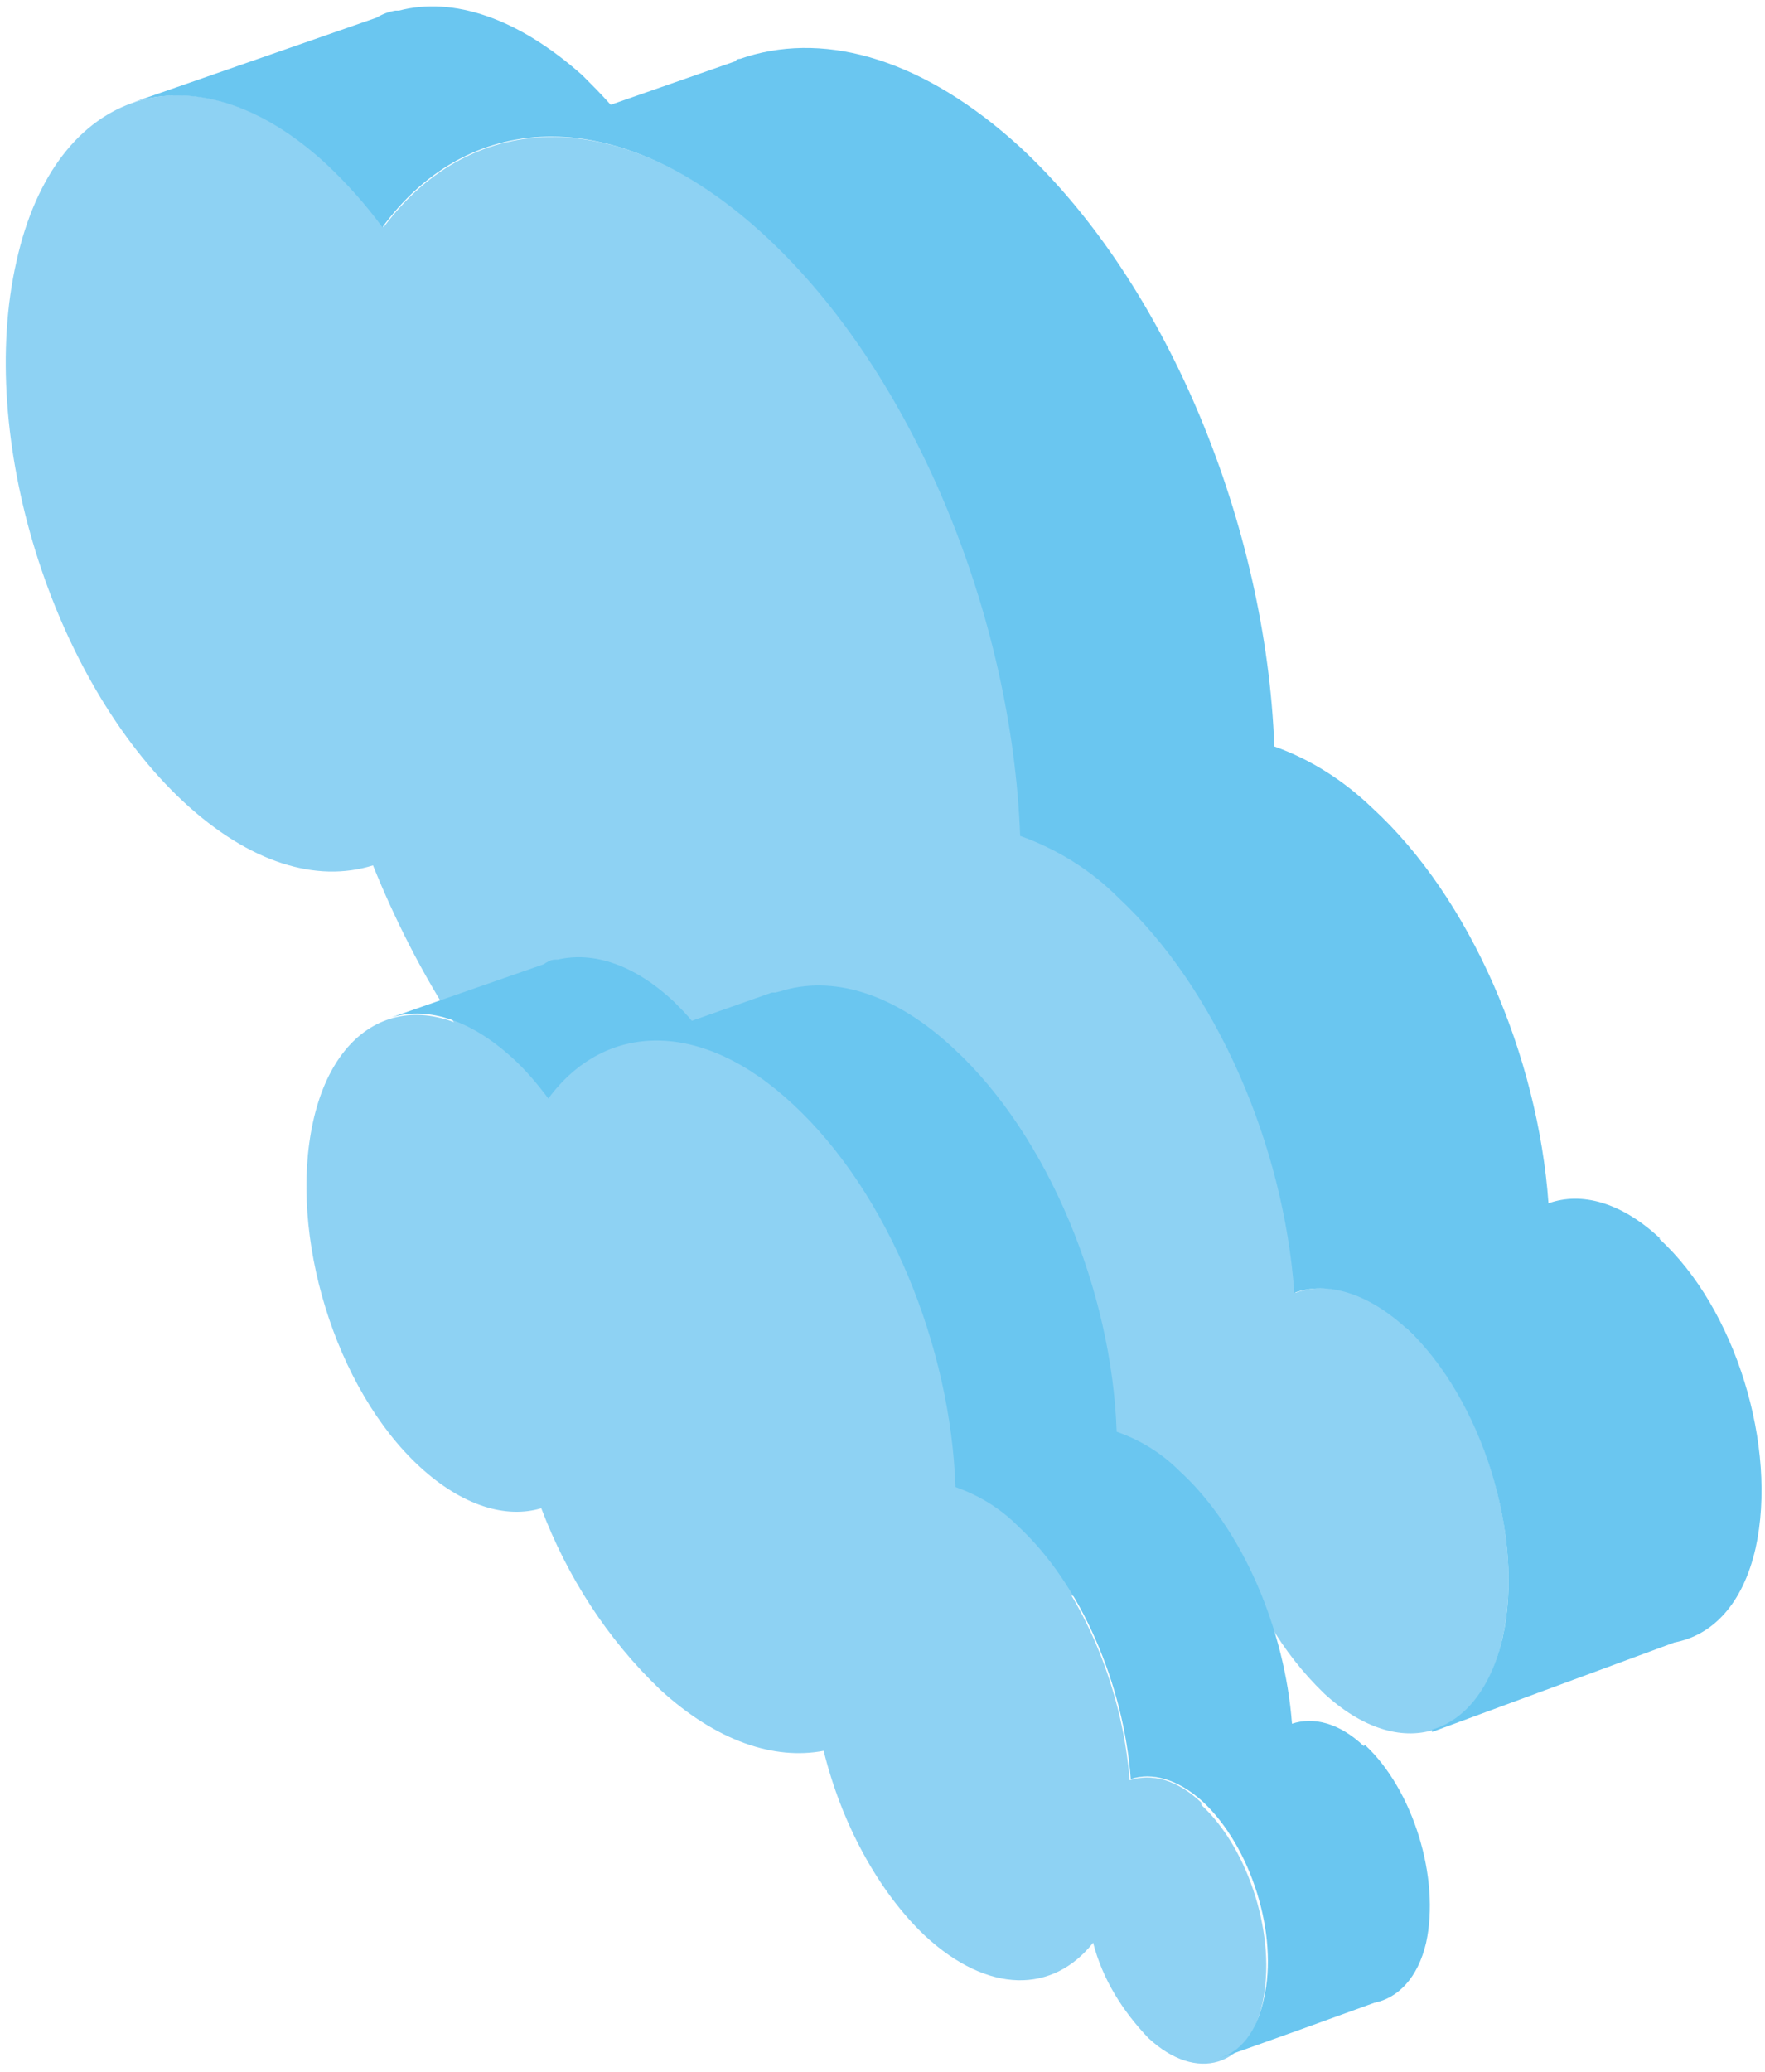
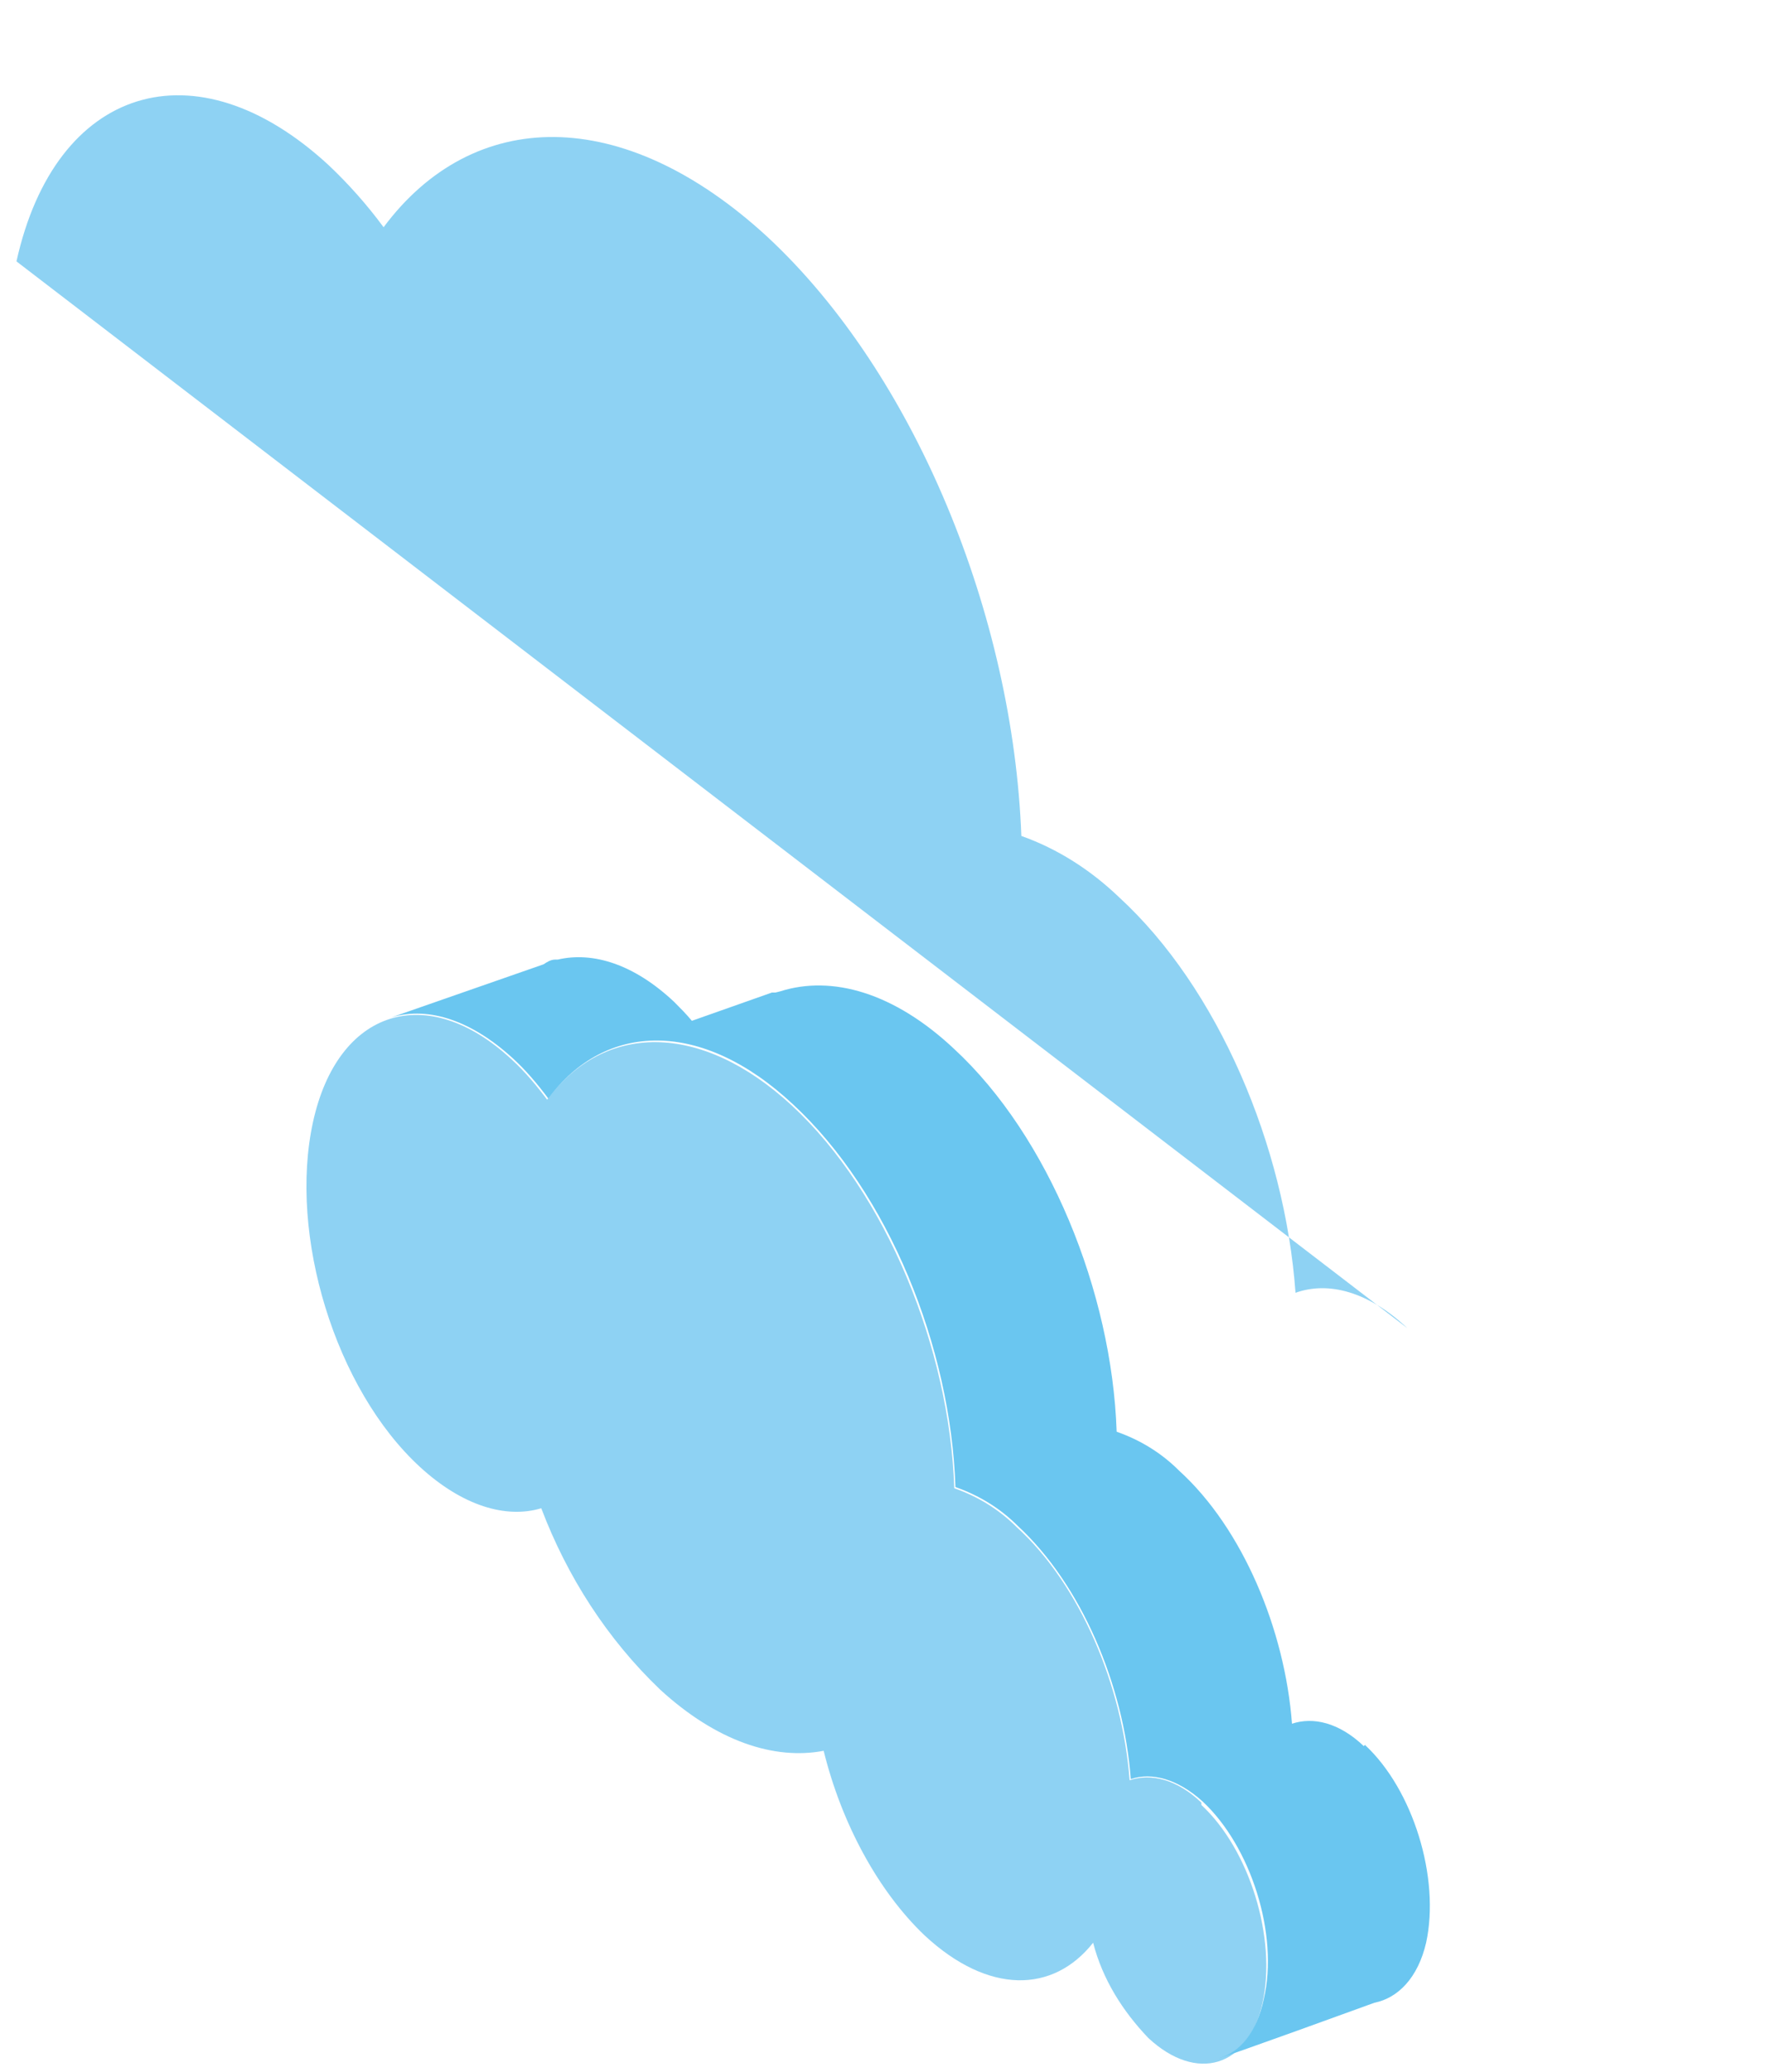
<svg xmlns="http://www.w3.org/2000/svg" id="_レイヤー_1" data-name="レイヤー 1" version="1.1" viewBox="0 0 150 176">
  <defs>
    <style>
      .cls-1 {
        fill: #6ac6f0;
      }

      .cls-1, .cls-2 {
        stroke-width: 0px;
      }

      .cls-2 {
        fill: #8ed2f3;
      }
    </style>
  </defs>
  <g id="_グループ_4640" data-name="グループ 4640">
-     <path id="_パス_4963" data-name="パス 4963" class="cls-2" d="M119.6,112.8c-3.3-3.1-6.7-4-9.5-3-.9-12.5-6.6-25.9-15-33.6-2.4-2.3-5.2-4.1-8.3-5.2-.7-18.7-9-39.2-21.6-50.9-12.3-11.3-25-11-32.6-.8-1.4-1.9-3-3.7-4.7-5.3C16.6,3.6,4.7,7.3,1.4,22.2c-3.4,14.9,3,35.5,14.2,45.9,5.6,5.2,11.3,6.9,16.1,5.4,3.8,9.4,9.2,18,15.8,24.1,7.5,6.9,15.2,9.5,21.7,8.1,2.4,9.5,7.2,18.7,13.5,24.6,8.4,7.8,17.1,7.7,22.4.9,1.3,4.8,3.8,9.1,7.4,12.6,6.5,6,13.3,3.9,15.2-4.7,1.9-8.6-1.7-20.4-8.2-26.3" />
-     <path id="_パス_4964" data-name="パス 4964" class="cls-1" d="M141.1,105.2c-3.3-3.1-6.7-4-9.5-3-.9-12.5-6.6-25.9-15-33.6-2.4-2.3-5.2-4.1-8.3-5.2-.7-18.7-9-39.2-21.6-50.9-8.1-7.4-16.3-9.8-23.2-7.7h0s-.6.2-.6.2c-.1,0-.3,0-.4.2l-10.6,3.7c-.8-.9-1.6-1.7-2.4-2.5C44,1.5,38.5-.3,33.9.9h0s-.3,0-.3,0c-.6.1-1.1.3-1.6.6l-20.7,7.2h0c4.9-1.6,10.8,0,16.5,5.3,1.7,1.6,3.3,3.4,4.7,5.3,7.5-10.2,20.3-10.6,32.6.8,12.6,11.7,20.9,32.2,21.6,50.9,3.1,1.1,6,2.9,8.3,5.2,8.4,7.8,14.1,21.1,15,33.6,2.8-1,6.2,0,9.5,3,6.5,6,10.1,17.8,8.2,26.3-1,4.3-3.2,7-6,7.8v.2s20.6-7.6,20.6-7.6h0c3.2-.6,5.8-3.2,6.9-8,1.9-8.6-1.7-20.4-8.2-26.3" />
+     <path id="_パス_4963" data-name="パス 4963" class="cls-2" d="M119.6,112.8c-3.3-3.1-6.7-4-9.5-3-.9-12.5-6.6-25.9-15-33.6-2.4-2.3-5.2-4.1-8.3-5.2-.7-18.7-9-39.2-21.6-50.9-12.3-11.3-25-11-32.6-.8-1.4-1.9-3-3.7-4.7-5.3C16.6,3.6,4.7,7.3,1.4,22.2" />
    <path id="_パス_4965" data-name="パス 4965" class="cls-2" d="M102.1,153.1c-2.1-2-4.3-2.5-6.1-1.9-.6-8-4.2-16.6-9.6-21.5-1.5-1.5-3.3-2.6-5.3-3.3-.4-11.9-5.8-25.1-13.8-32.5-7.8-7.2-16-7-20.8-.5-.9-1.2-1.9-2.4-3-3.4-7.2-6.7-14.8-4.3-16.9,5.3s1.9,22.7,9.1,29.3c3.6,3.3,7.3,4.4,10.3,3.5,2.2,5.8,5.6,11.1,10.1,15.4,4.8,4.4,9.7,6,13.9,5.2,1.5,6.1,4.6,11.9,8.6,15.7,5.4,5,10.9,4.9,14.3.6.8,3.1,2.5,5.8,4.7,8.1,4.1,3.8,8.5,2.5,9.7-3,1.2-5.5-1.1-13-5.2-16.8" />
    <path id="_パス_4966" data-name="パス 4966" class="cls-1" d="M115.9,148.3c-2.1-2-4.3-2.5-6.1-1.9-.6-8-4.2-16.6-9.6-21.5-1.5-1.5-3.3-2.6-5.3-3.3-.4-11.9-5.8-25.1-13.8-32.5-5.1-4.8-10.4-6.3-14.8-4.9h0s-.4.1-.4.1c0,0-.2,0-.3,0l-6.8,2.4c-.5-.6-1-1.1-1.5-1.6-3.4-3.2-6.9-4.3-9.9-3.6h0s-.2,0-.2,0c-.4,0-.7.2-1,.4l-13.2,4.6h0c3.1-1.1,6.9,0,10.6,3.4,1.1,1,2.1,2.2,3,3.4,4.8-6.5,13-6.8,20.8.5,8.1,7.5,13.4,20.6,13.8,32.5,2,.7,3.8,1.8,5.3,3.3,5.4,5,9,13.5,9.6,21.5,1.8-.6,4,0,6.1,1.9,4.1,3.8,6.5,11.3,5.2,16.8-.6,2.8-2,4.5-3.8,5h0c0,.1,13.2-4.7,13.2-4.7h0c2-.4,3.7-2.1,4.4-5.1,1.2-5.5-1.1-13-5.2-16.8" />
  </g>
</svg>